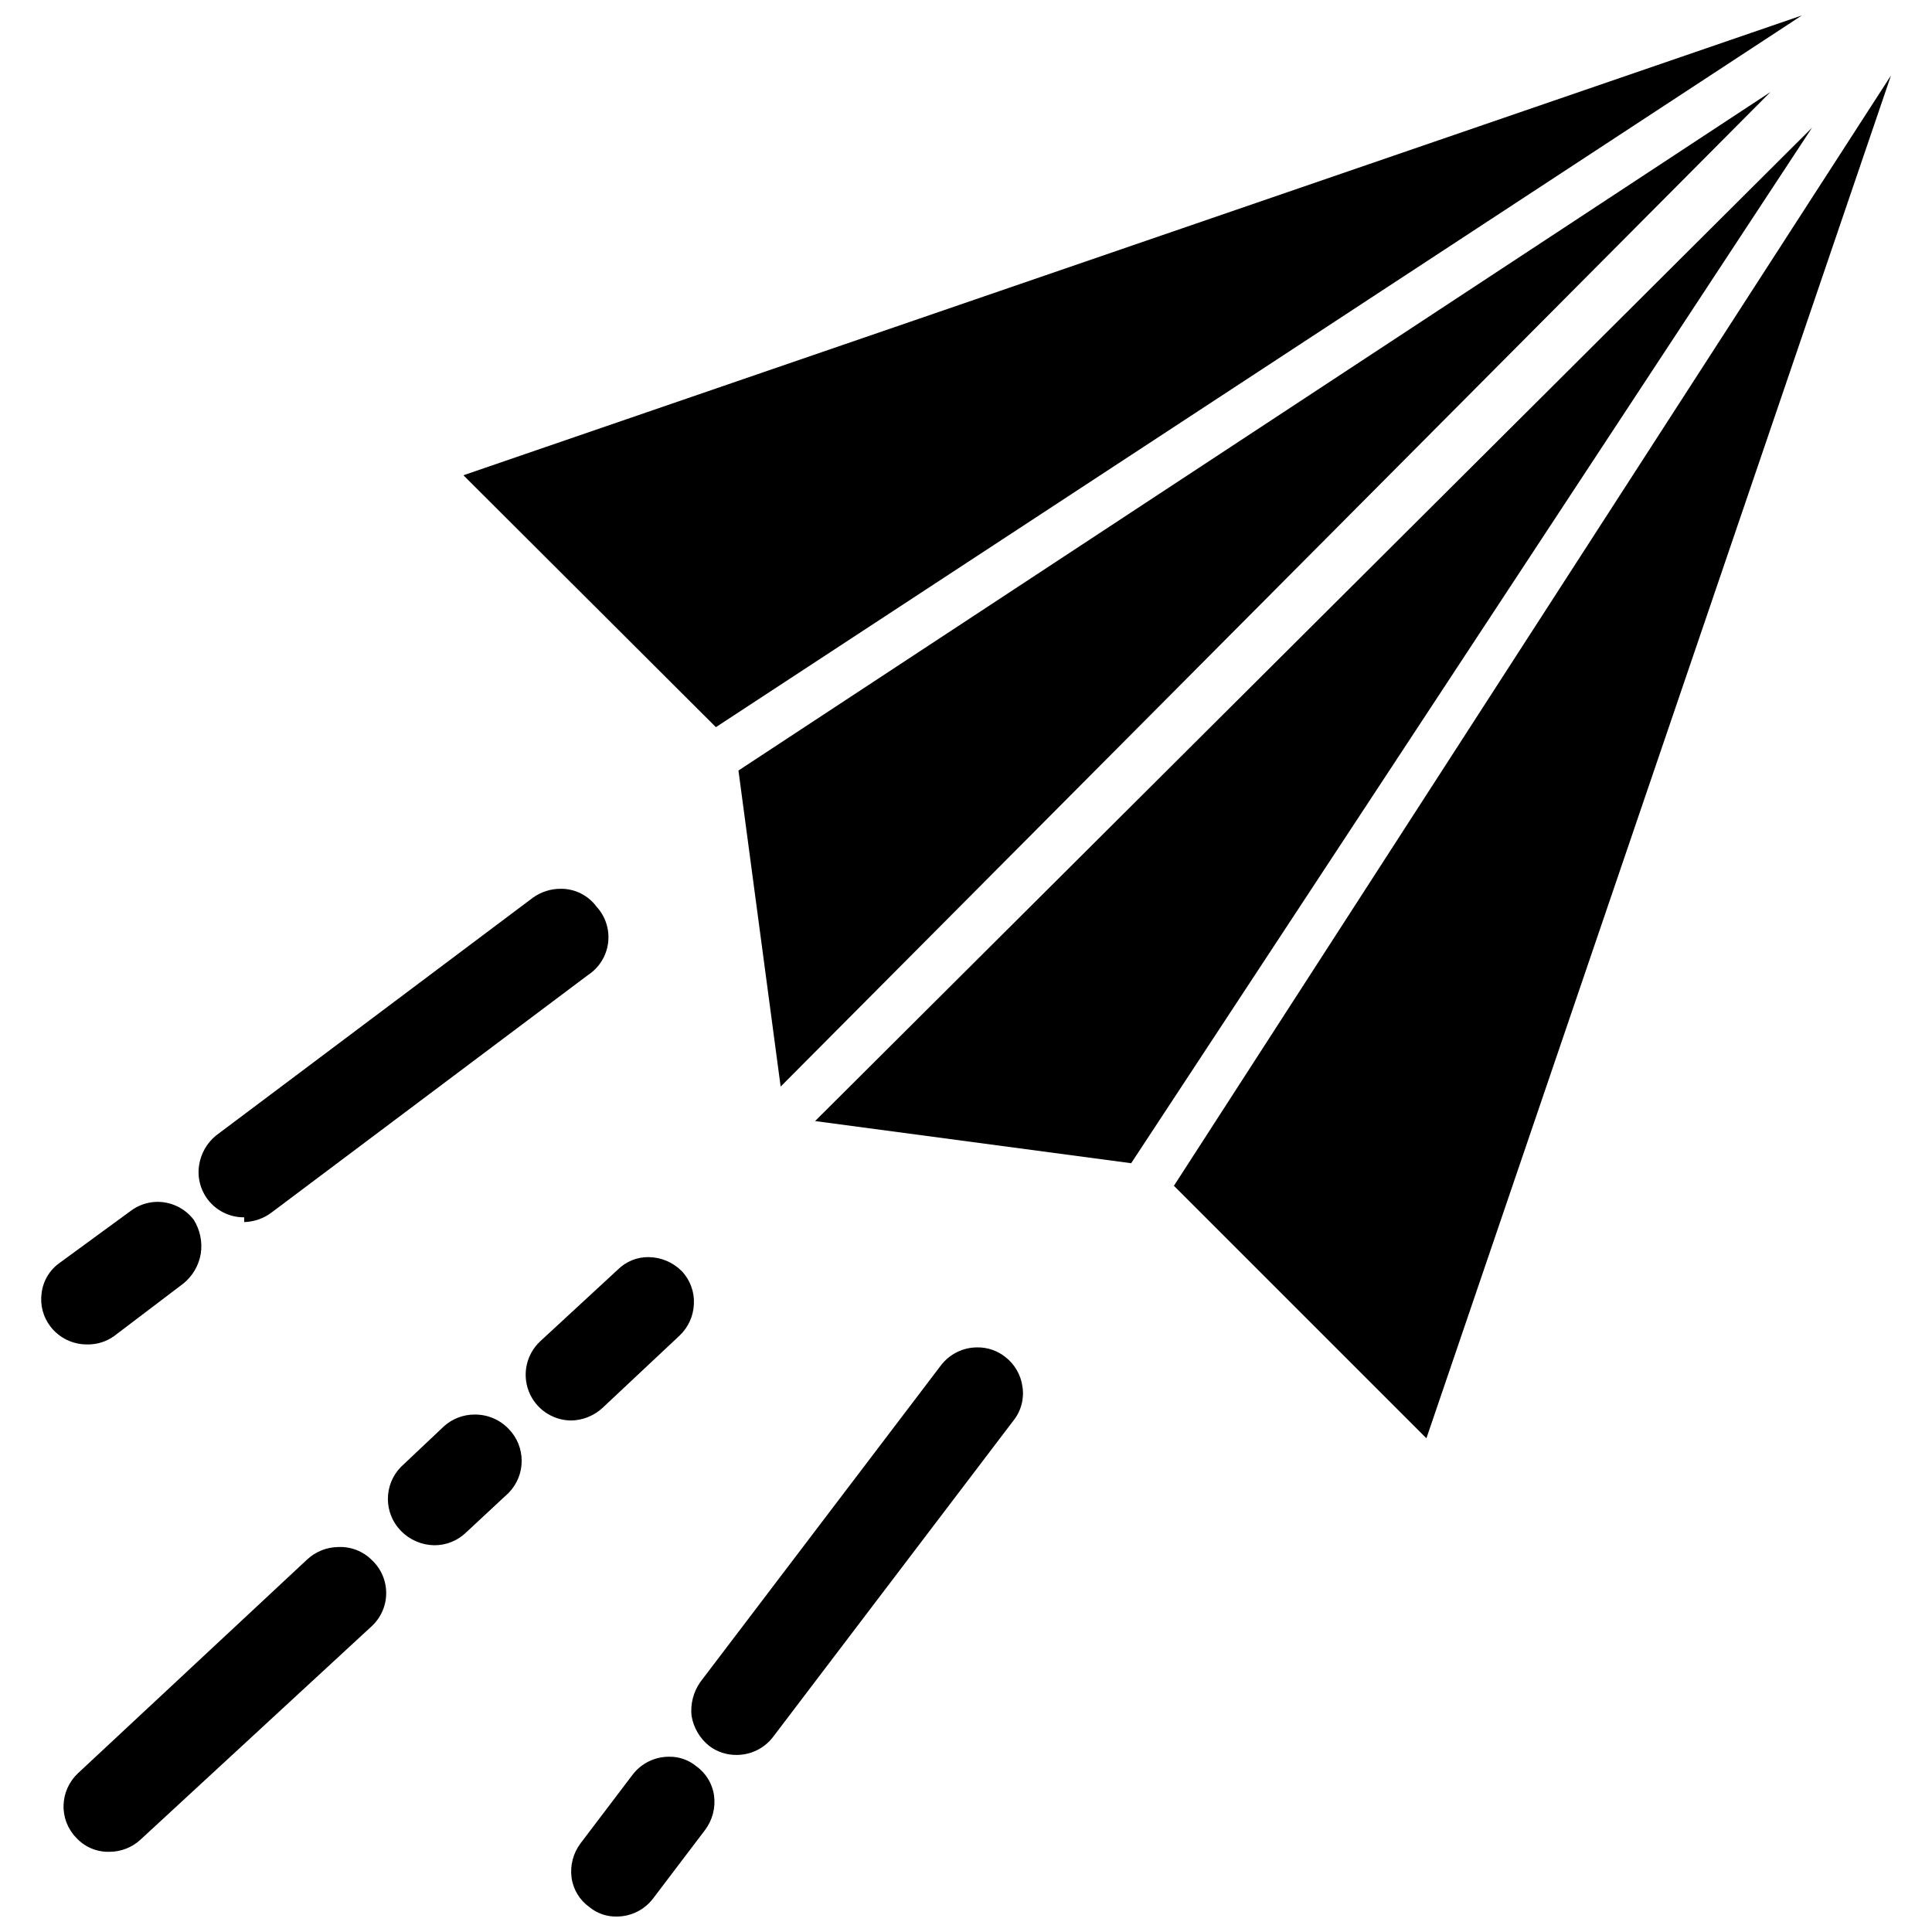
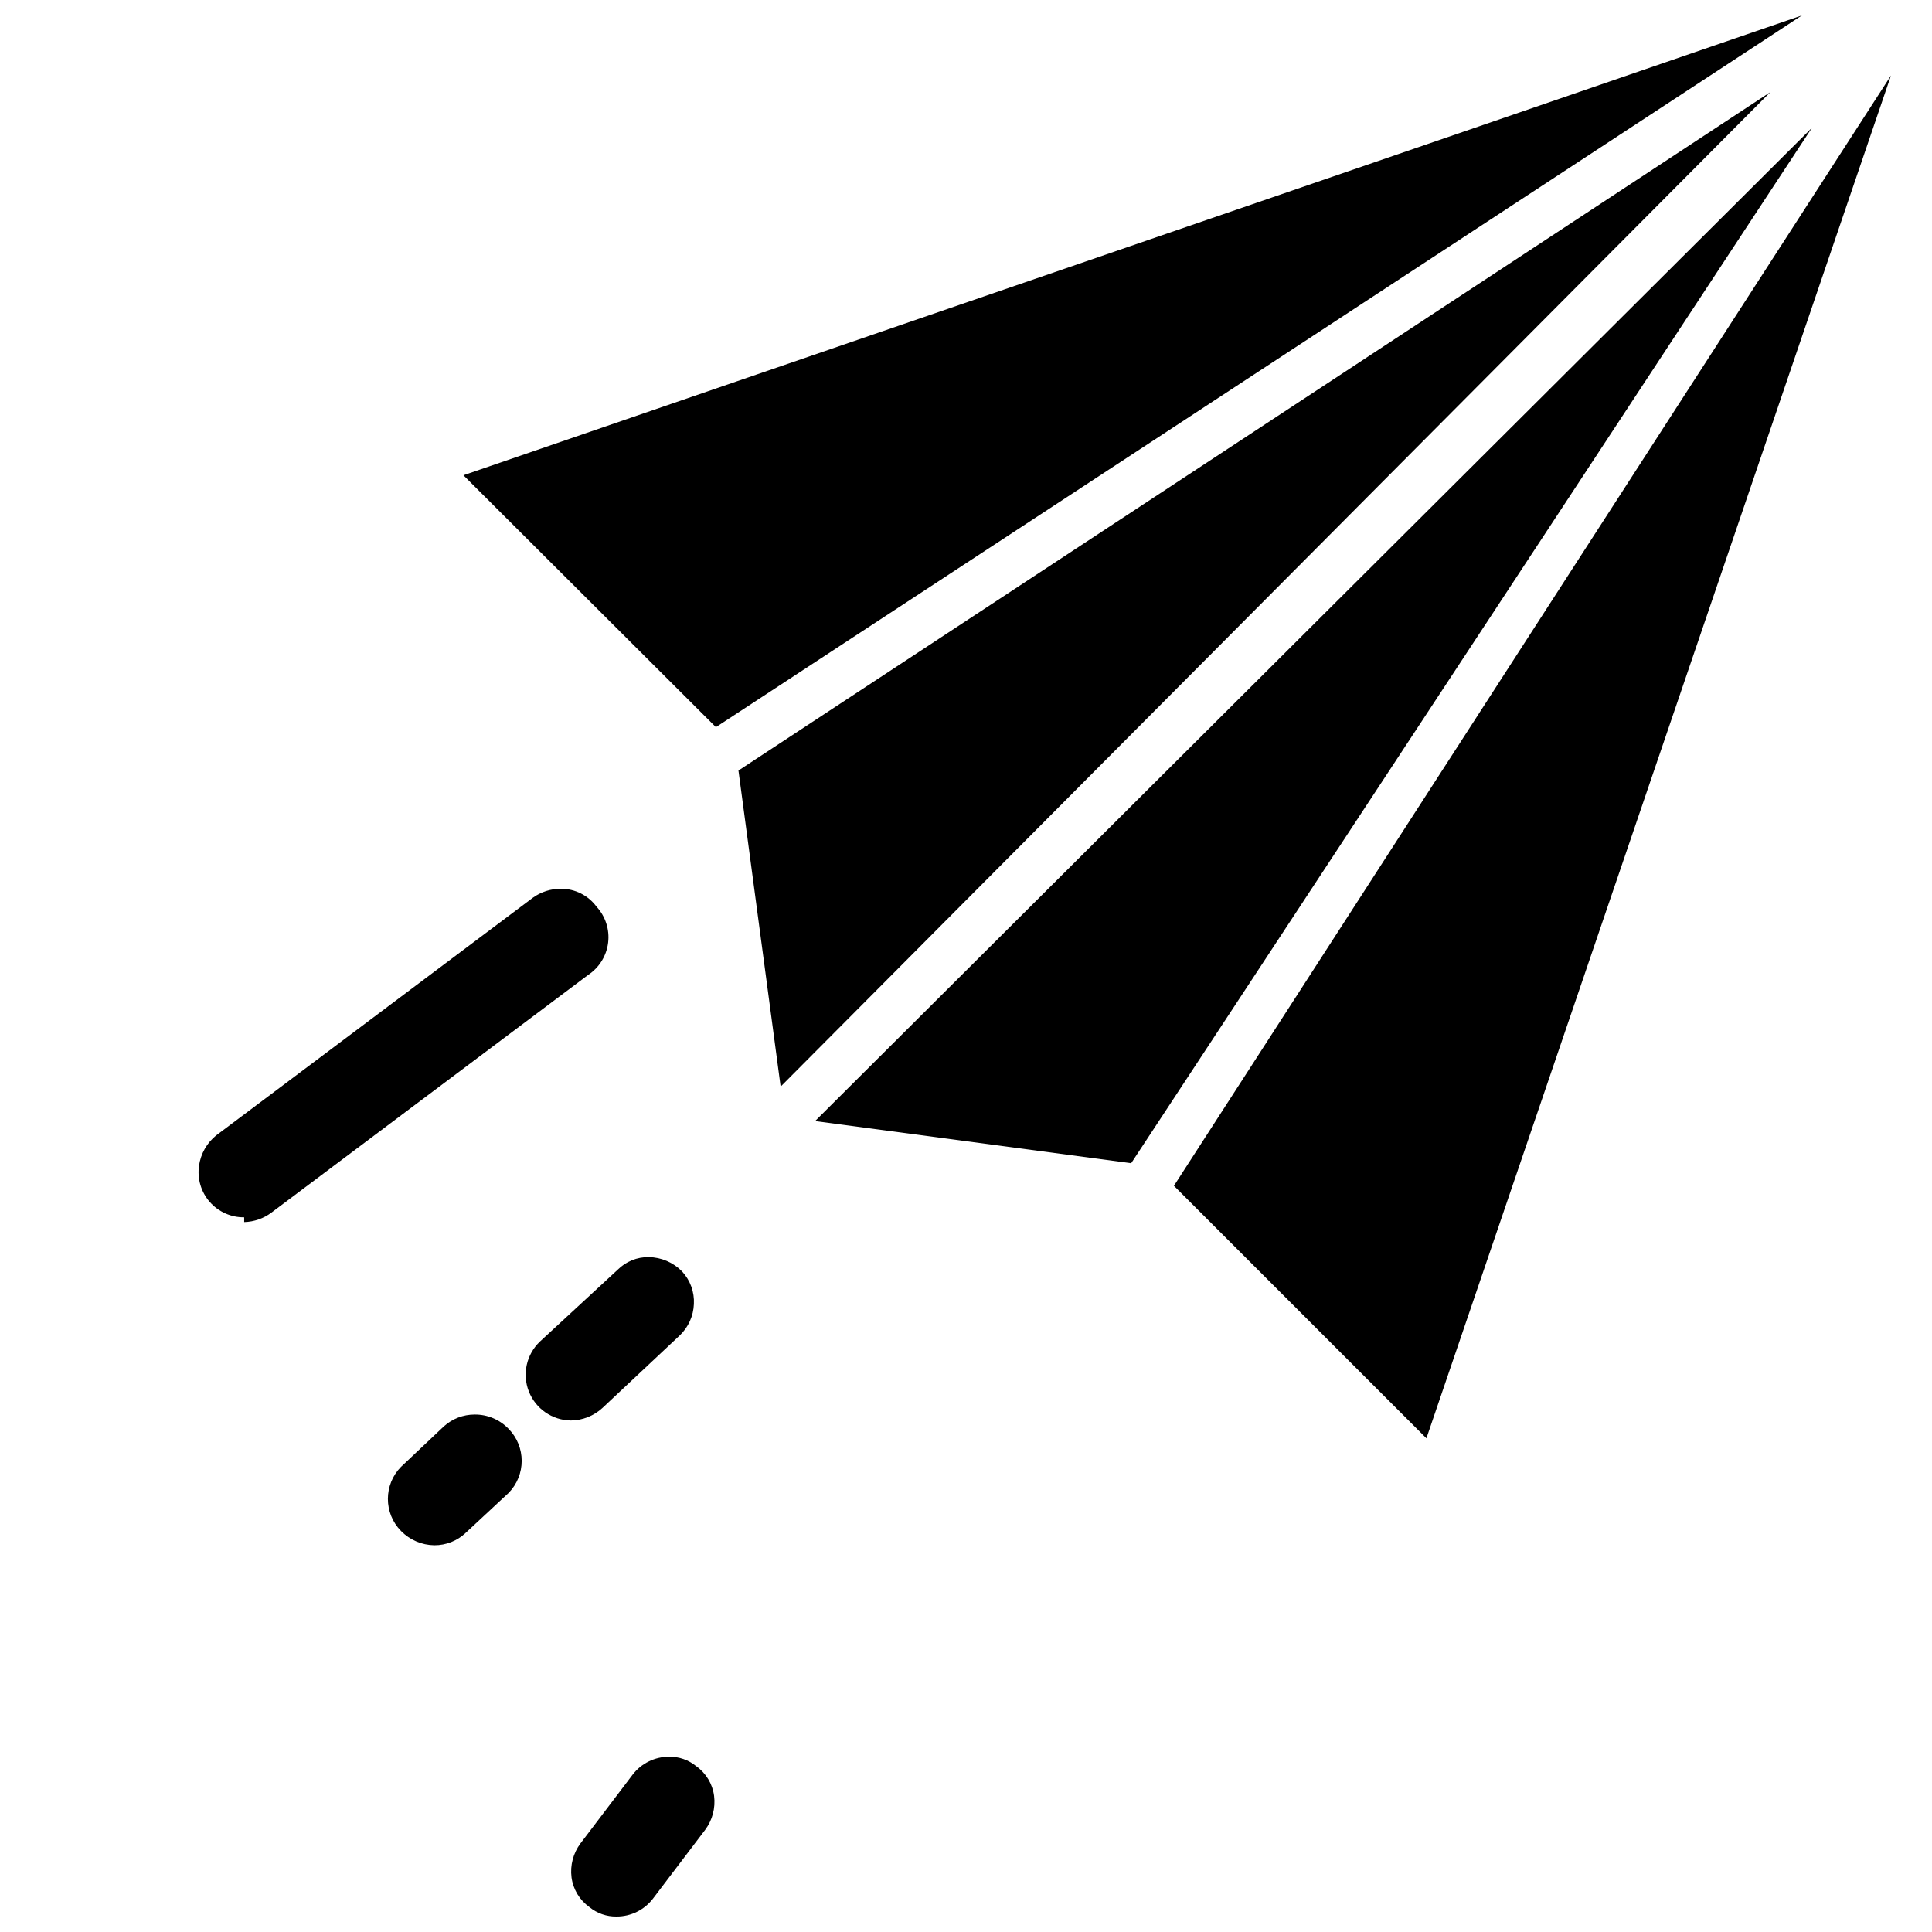
<svg xmlns="http://www.w3.org/2000/svg" width="800px" height="800px" version="1.1" viewBox="144 144 512 512">
  <defs>
    <clipPath id="b">
      <path d="m266 148.09h356v188.91h-356z" />
    </clipPath>
    <clipPath id="a">
      <path d="m295 609h39v42.902h-39z" />
    </clipPath>
  </defs>
  <path d="m455.1 458.25 66.914 66.914 123.12-361.17z" />
  <path d="m360.01 441.09 83.758 11.18 180.43-274.42z" />
  <g clip-path="url(#b)">
    <path d="m621.52 148.09-354.71 121.86 66.91 66.754z" />
  </g>
  <path d="m613.17 168.4-273.47 179.8 11.18 83.758z" />
  <path d="m208.71 467.86c2.617-0.066 5.148-0.945 7.242-2.519l83.914-62.977h0.004c2.93-1.934 4.863-5.055 5.289-8.543 0.426-3.484-0.703-6.981-3.086-9.562-2.215-2.992-5.723-4.746-9.445-4.723-2.656-0.012-5.246 0.816-7.402 2.363l-83.914 62.977v-0.004c-2.484 2.004-4.117 4.875-4.566 8.031-0.504 3.461 0.527 6.969 2.828 9.605 2.301 2.633 5.641 4.129 9.137 4.094z" />
-   <path d="m174.23 498.08 18.262-13.855v0.004c2.519-1.996 4.203-4.859 4.723-8.031 0.461-3.121-0.207-6.305-1.891-8.973-2.293-2.981-5.84-4.723-9.602-4.723-2.625 0.02-5.172 0.906-7.242 2.516l-18.734 13.699c-2.641 1.891-4.356 4.805-4.727 8.031-0.426 3.137 0.426 6.312 2.363 8.816 2.297 2.977 5.844 4.723 9.605 4.723 2.59 0.078 5.133-0.695 7.242-2.207z" />
  <g clip-path="url(#a)">
    <path d="m328.52 612.07c-2.035-1.68-4.602-2.574-7.242-2.519-3.758 0-7.309 1.746-9.602 4.723l-13.855 18.262v0.004c-1.918 2.574-2.762 5.789-2.363 8.973 0.414 3.168 2.125 6.019 4.723 7.871 2.035 1.68 4.606 2.574 7.242 2.519 3.762 0 7.309-1.742 9.605-4.723l13.855-18.262c1.914-2.574 2.762-5.793 2.359-8.977-0.41-3.164-2.121-6.016-4.723-7.871z" />
  </g>
-   <path d="m410.39 503.59c-2.106-1.668-4.719-2.555-7.402-2.519-3.758 0-7.309 1.746-9.602 4.723l-63.762 83.914-0.004 0.004c-1.844 2.606-2.684 5.797-2.359 8.973 0.52 3.172 2.203 6.035 4.723 8.031 2.086 1.566 4.633 2.394 7.242 2.359 3.762 0 7.309-1.742 9.605-4.723l63.762-83.914c2.012-2.527 2.871-5.785 2.363-8.977-0.426-3.121-2.066-5.949-4.566-7.871z" />
-   <path d="m233.58 553.98c-3.043 0.047-5.961 1.227-8.184 3.305l-60.773 56.68c-2.301 2.18-3.66 5.176-3.777 8.344-0.125 3.215 1.07 6.344 3.305 8.66 2.246 2.484 5.469 3.863 8.816 3.777 3.027 0.008 5.945-1.113 8.188-3.148l61.402-56.68c2.418-2.262 3.789-5.426 3.789-8.738s-1.371-6.473-3.789-8.738c-2.363-2.375-5.629-3.633-8.977-3.461z" />
  <path d="m324.11 497.93c2.301-2.18 3.656-5.176 3.777-8.344 0.168-3.195-0.969-6.316-3.148-8.66-2.324-2.371-5.496-3.731-8.816-3.777-3.062-0.051-6.016 1.145-8.188 3.305l-20.625 19.051c-3.594 3.394-4.769 8.629-2.969 13.234 1.797 4.602 6.215 7.652 11.156 7.707 3.094-0.039 6.062-1.219 8.344-3.309z" />
  <path d="m269.8 518.87c-3.027-0.012-5.949 1.113-8.188 3.148l-11.336 10.707c-4.641 4.715-4.641 12.285 0 17 2.324 2.375 5.492 3.734 8.816 3.781 3.106 0.02 6.098-1.164 8.344-3.309l11.336-10.547c4.641-4.719 4.641-12.285 0-17.004-2.344-2.441-5.59-3.809-8.973-3.777z" />
</svg>